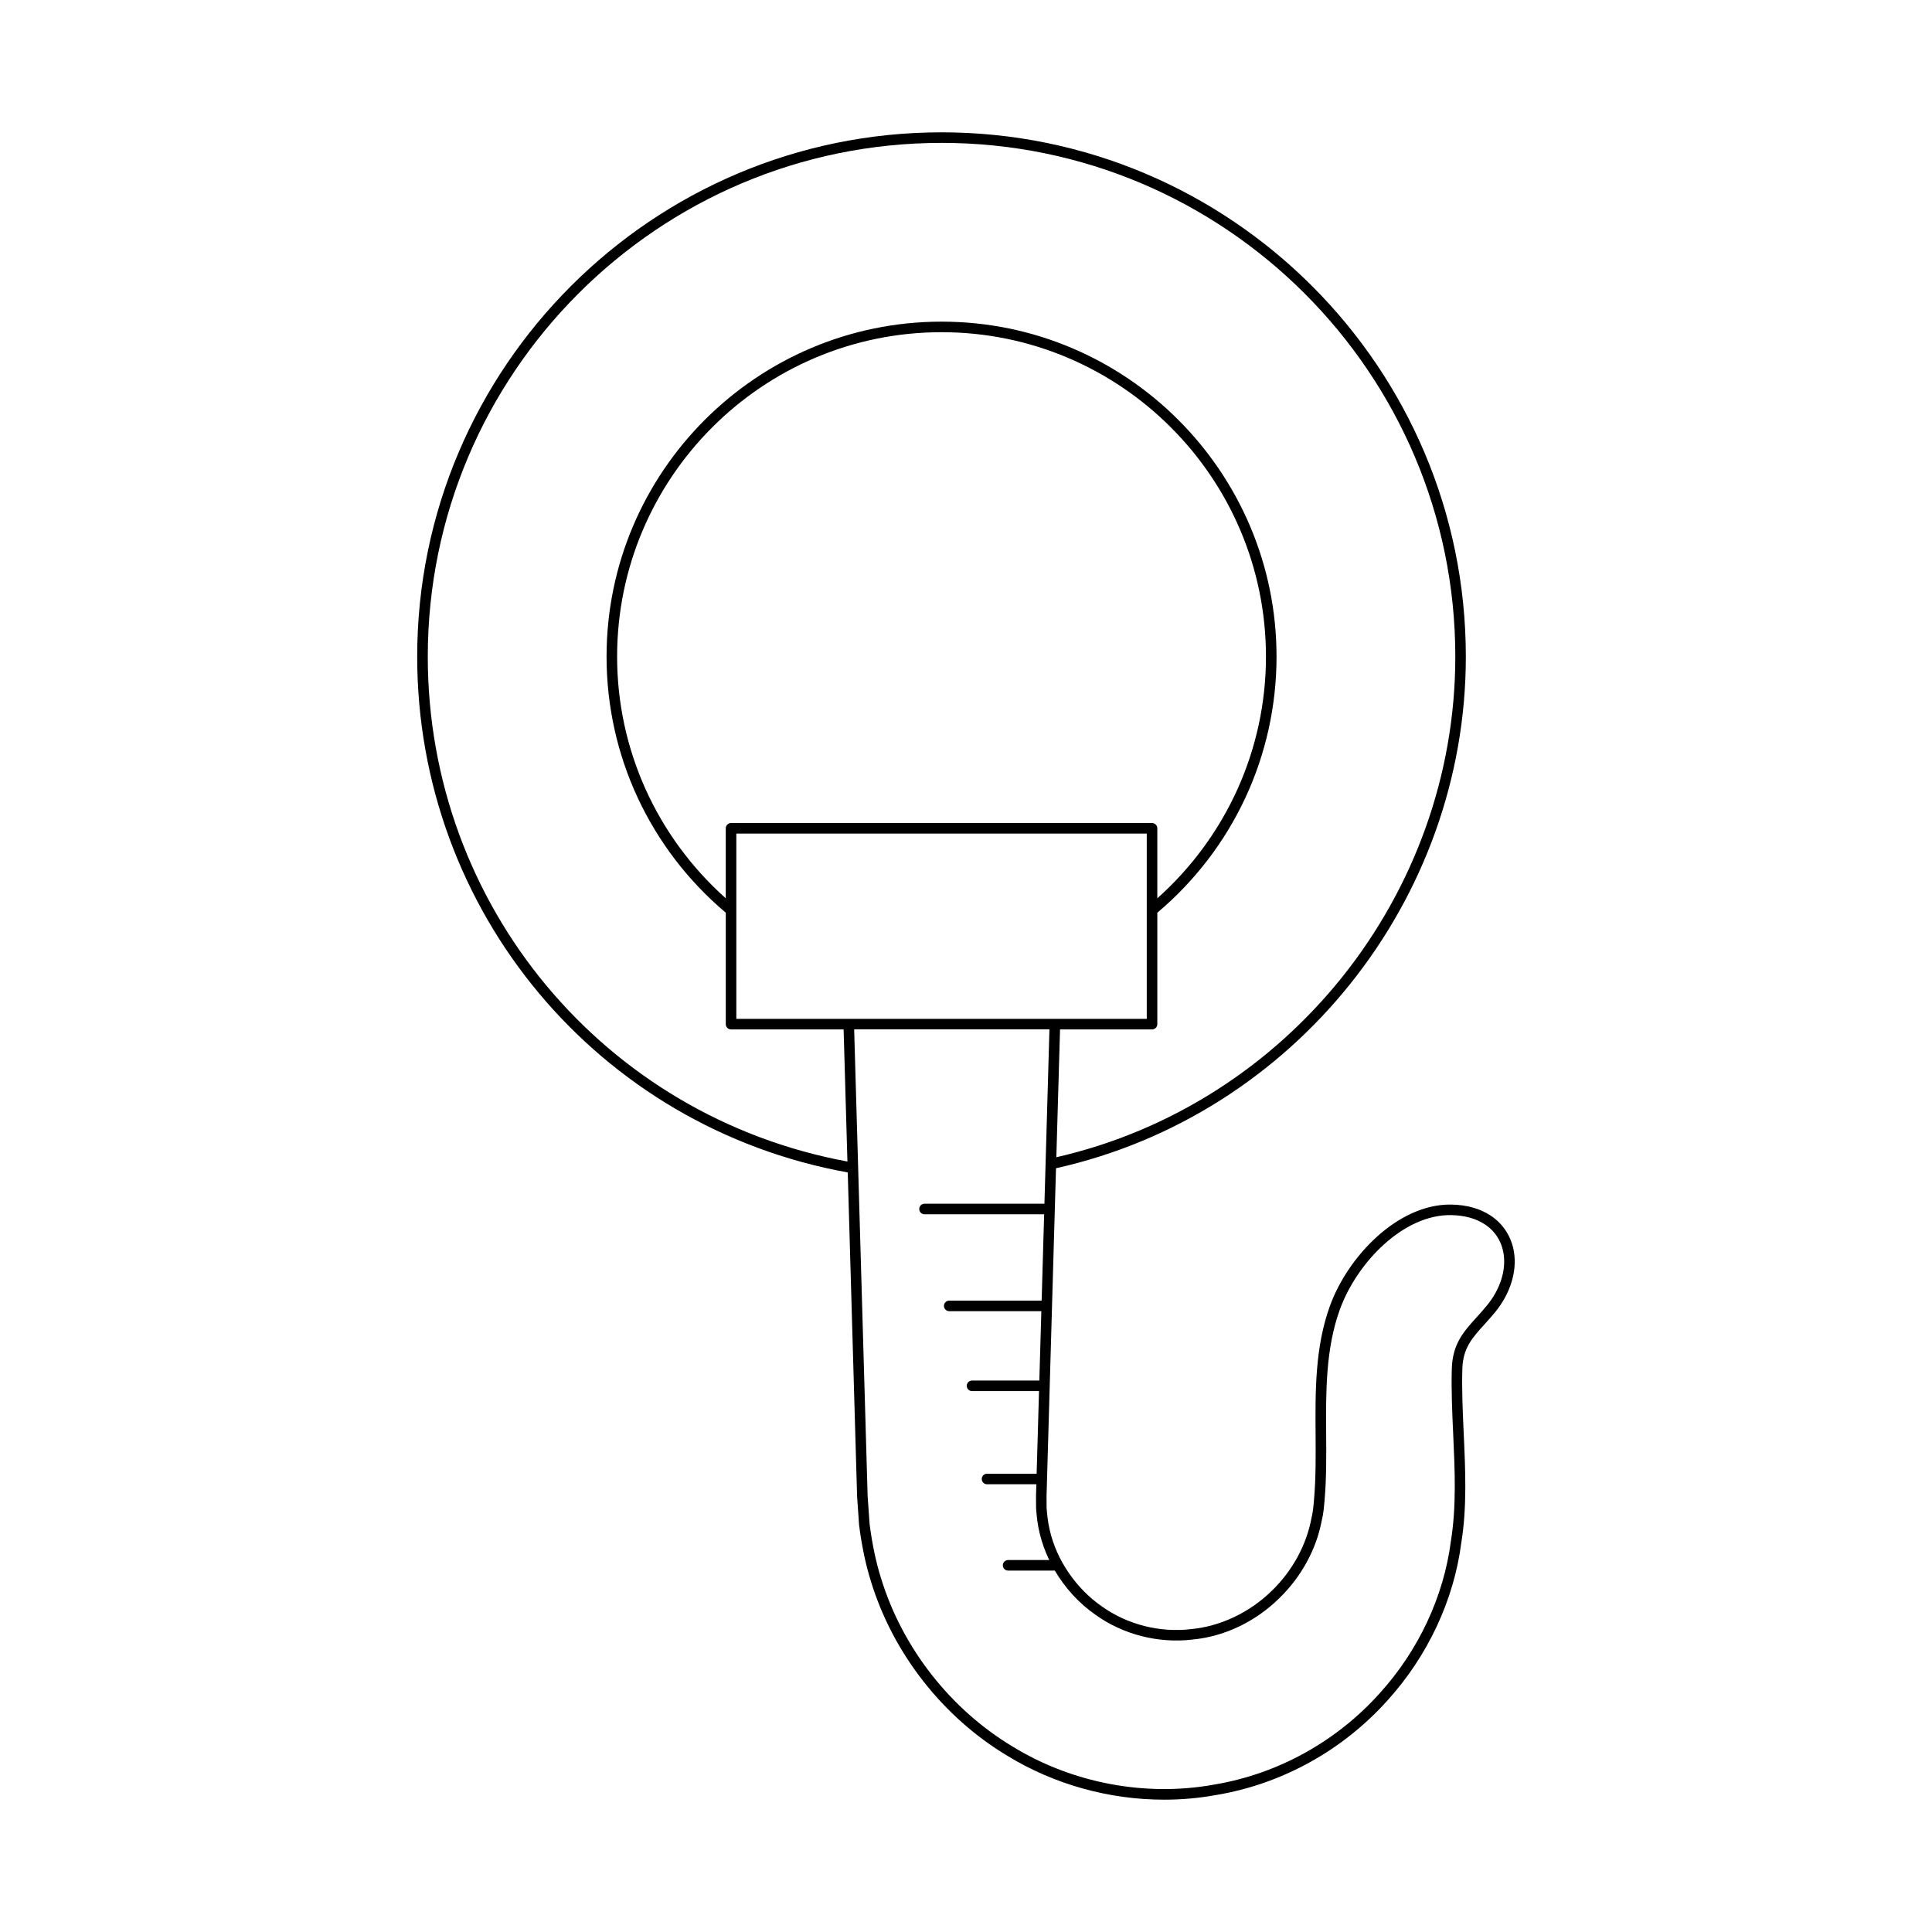
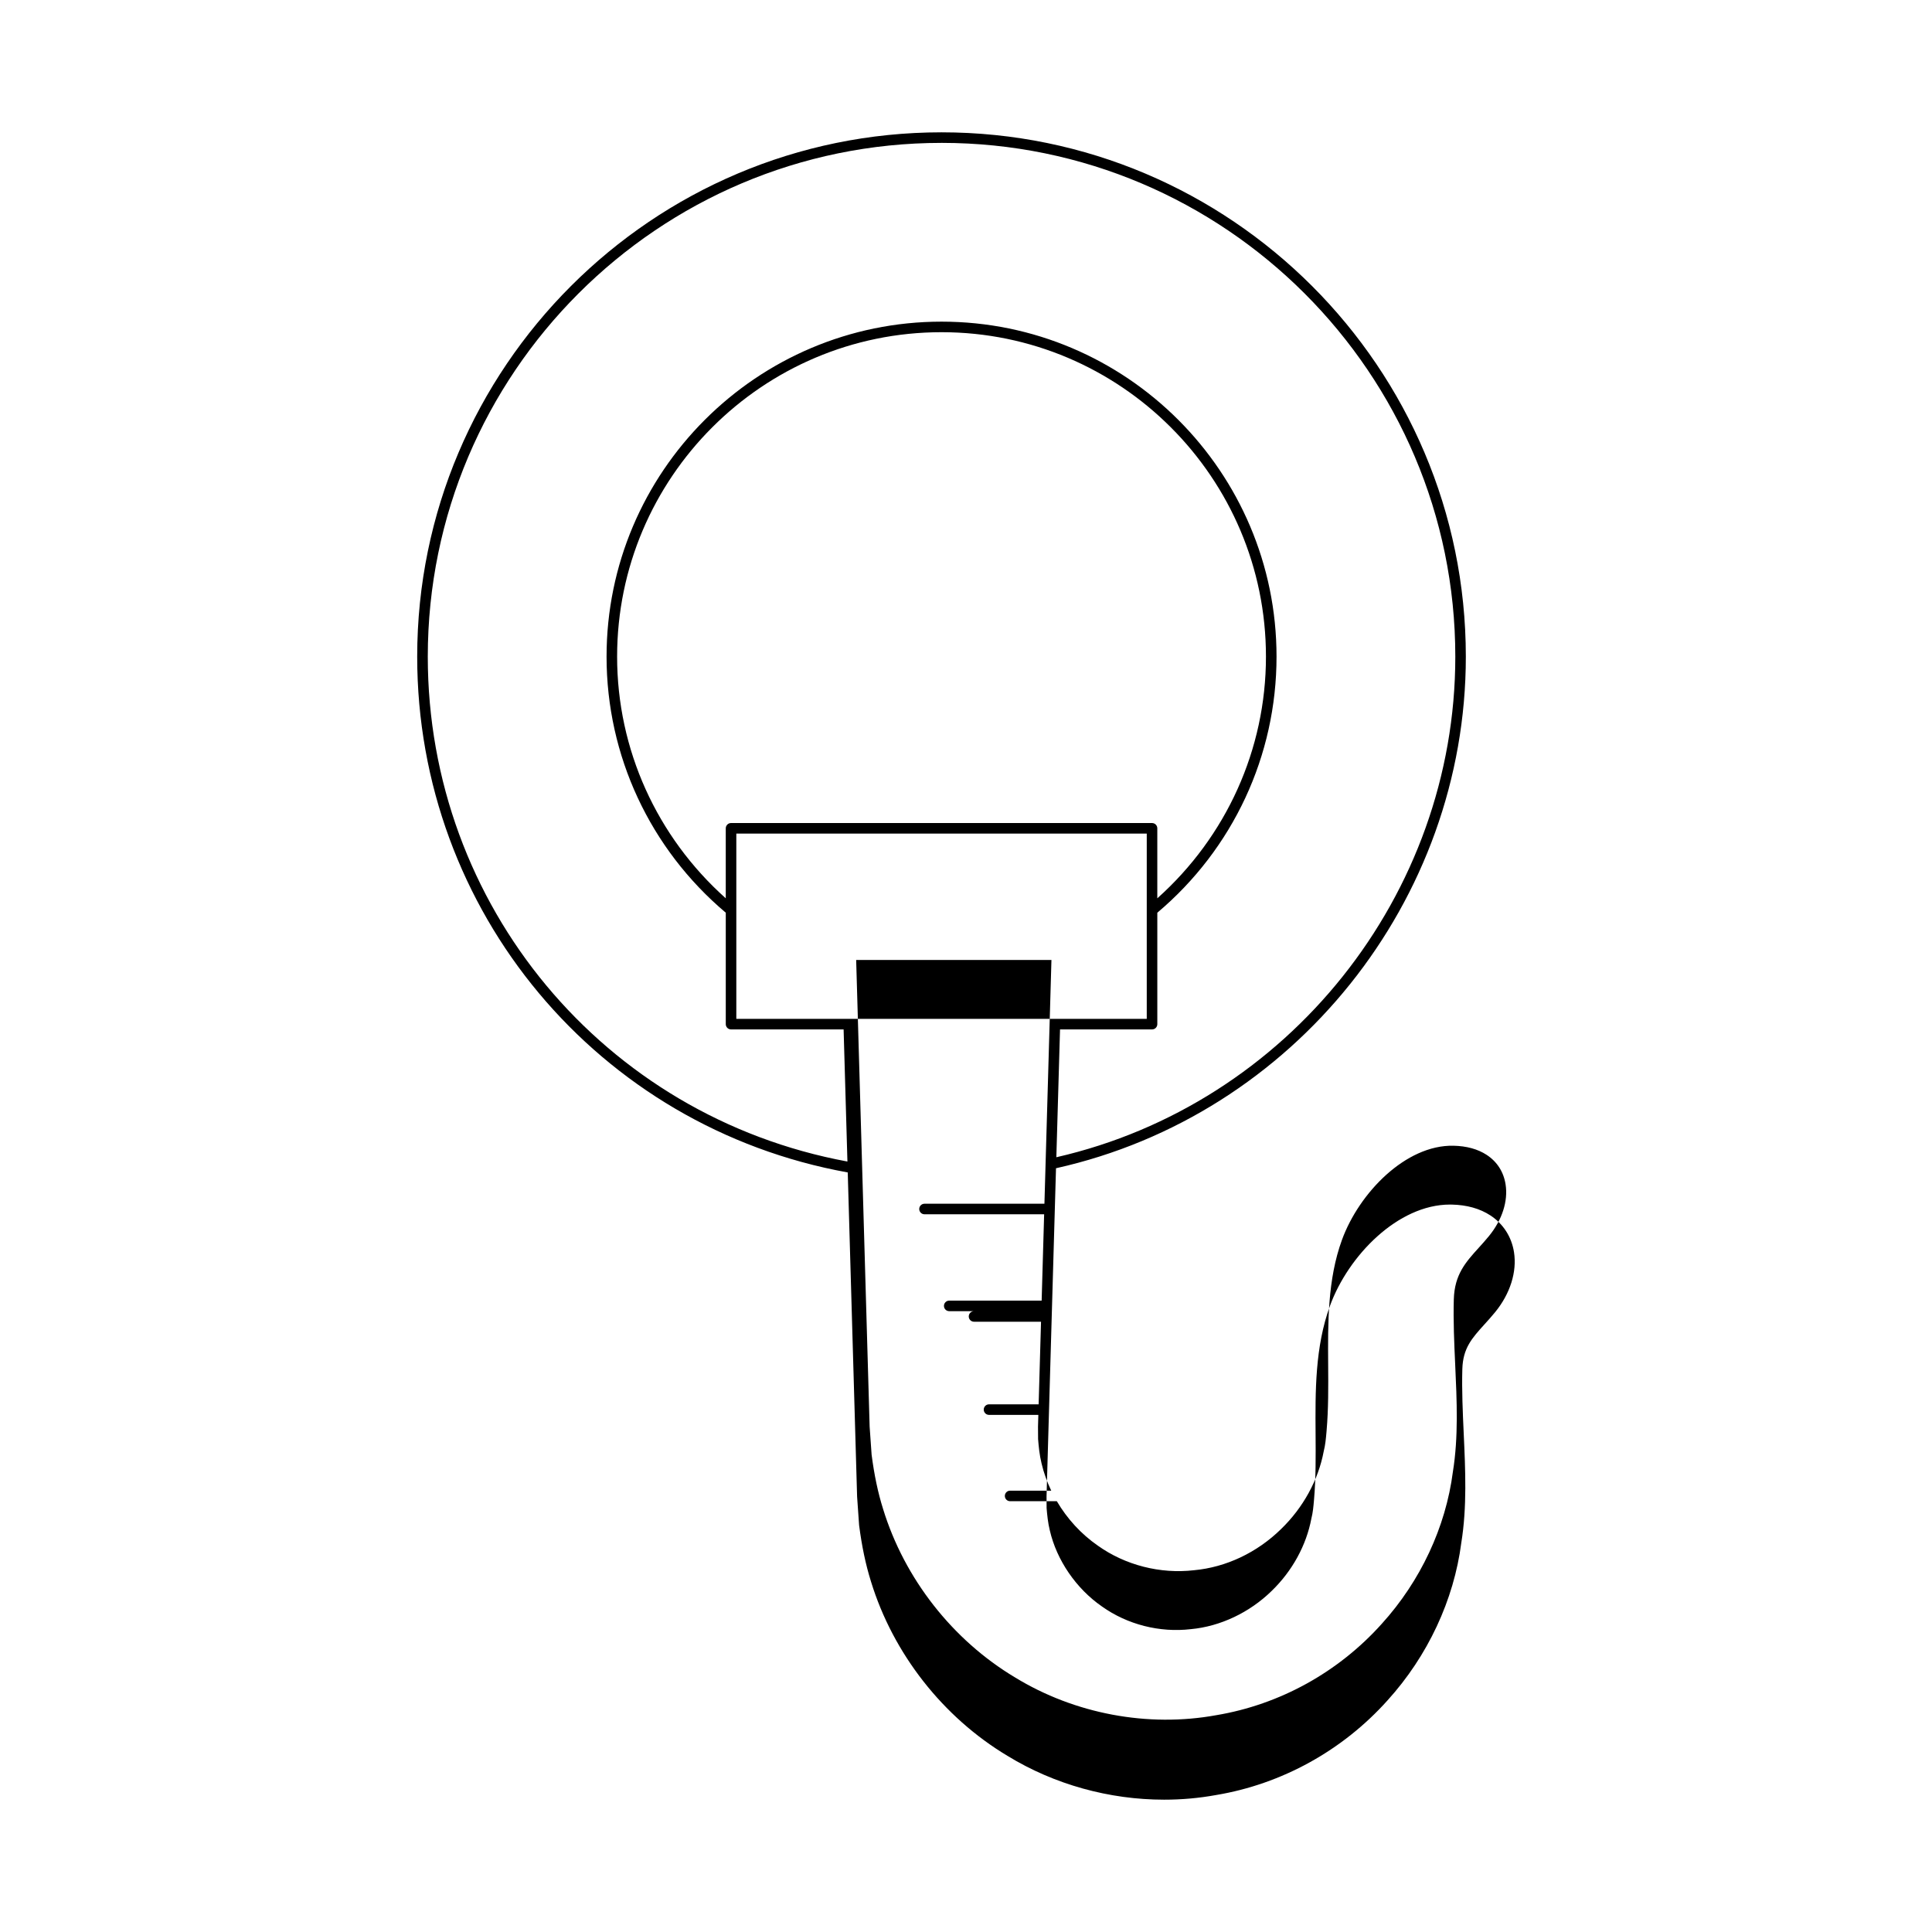
<svg xmlns="http://www.w3.org/2000/svg" fill="#000000" width="800px" height="800px" version="1.1" viewBox="144 144 512 512">
-   <path d="m368.66 454.7 2.481 85.922 0.531 7.57c0.719 5.594 1.75 10.473 3.144 14.922 5.867 19.121 19.066 35.973 36.199 46.219 12.41 7.598 26.996 11.602 41.496 11.602 4.621 0 9.238-0.406 13.77-1.234 17.41-2.898 33.555-11.816 45.445-25.102 10.641-11.734 17.582-26.578 19.535-41.75 1.535-9.473 1.082-19.348 0.641-28.902-0.258-5.66-0.527-11.516-0.367-17.137 0.16-5.539 2.555-8.18 5.867-11.84 0.914-1.012 1.879-2.07 2.844-3.254 3.973-4.875 5.789-10.652 4.984-15.852-0.633-4.07-2.856-7.535-6.258-9.762-2.789-1.82-6.238-2.789-10.254-2.875-0.152-0.004-0.309-0.004-0.461-0.004-13.789 0-26.949 13.535-31.789 26.801-3.992 10.934-3.906 22.691-3.824 34.059 0.039 5.703 0.082 11.605-0.406 17.227l-0.031 0.383c-0.133 1.547-0.273 3.144-0.68 4.746-1.336 7.09-5.066 13.898-10.52 19.172-5.844 5.723-13.629 9.414-21.391 10.129-8.293 0.98-16.883-1.223-23.59-6.008-6.824-4.723-11.988-12.25-13.812-20.148-0.508-2.051-0.707-4.188-0.852-5.93l-0.016-3.113 0.129-4.531c0-0.02 0.023-0.031 0.023-0.055 0-0.02-0.02-0.027-0.02-0.047l2.375-82.309c62.992-14.047 108.61-70.859 108.61-135.58 0-76.617-62.332-138.95-138.95-138.95-76.613 0-138.95 62.332-138.95 138.95 0 67.465 47.922 124.73 114.09 136.69zm52.125 8.301h-31.781c-0.773 0-1.398 0.625-1.398 1.398 0 0.773 0.625 1.398 1.398 1.398h31.703l-0.66 22.879h-24.492c-0.773 0-1.398 0.625-1.398 1.398s0.625 1.398 1.398 1.398h24.41l-0.531 18.387h-17.836c-0.773 0-1.398 0.625-1.398 1.398 0 0.773 0.625 1.398 1.398 1.398h17.754l-0.633 21.891h-13.148c-0.773 0-1.398 0.625-1.398 1.398 0 0.773 0.625 1.398 1.398 1.398h13.07l-0.09 3.152 0.023 3.266c0.156 1.953 0.367 4.227 0.922 6.457 0.574 2.481 1.457 4.891 2.562 7.207h-10.898c-0.773 0-1.398 0.625-1.398 1.398s0.625 1.398 1.398 1.398h12.379c2.715 4.621 6.426 8.703 10.883 11.785 7.246 5.168 16.547 7.543 25.488 6.504 8.484-0.785 16.672-4.66 23.055-10.91 5.859-5.668 9.875-13.004 11.297-20.574 0.441-1.734 0.59-3.449 0.734-5.106l0.031-0.379c0.5-5.758 0.461-11.719 0.418-17.492-0.078-11.121-0.16-22.621 3.656-33.082 4.555-12.484 16.926-25.227 29.562-24.953 3.488 0.078 6.441 0.891 8.785 2.422 2.769 1.809 4.504 4.519 5.019 7.844 0.688 4.418-0.914 9.391-4.387 13.648-0.934 1.145-1.863 2.172-2.746 3.144-3.434 3.793-6.402 7.066-6.59 13.637-0.164 5.727 0.105 11.633 0.367 17.348 0.434 9.41 0.883 19.141-0.613 28.371-1.891 14.656-8.578 28.957-18.844 40.277-11.477 12.82-27.039 21.418-43.848 24.219-18.113 3.309-37.539-0.336-53.34-10.004-16.562-9.902-29.309-26.176-34.977-44.656-1.352-4.293-2.344-9.02-3.035-14.367l-0.523-7.434-3.57-123.68h51.75zm-81.652-48.992v-49.094h108.77v49.098zm110.17-51.895h-111.57c-0.773 0-1.398 0.625-1.398 1.398v18.547c-18.281-16.328-28.793-39.445-28.793-64.047 0-47.406 38.57-85.977 85.977-85.977s85.973 38.57 85.973 85.977c0 24.602-10.512 47.719-28.793 64.051v-18.551c0-0.773-0.625-1.398-1.398-1.398zm-55.781-180.25c75.074 0 136.15 61.078 136.15 136.15 0 63.18-44.371 118.64-105.73 132.67l0.977-33.875h24.383c0.773 0 1.398-0.625 1.398-1.398v-29.531c20.07-16.93 31.594-41.609 31.594-67.863 0-48.953-39.824-88.777-88.773-88.777-48.953 0-88.777 39.824-88.777 88.777 0 26.258 11.523 50.934 31.594 67.859v29.535c0 0.773 0.625 1.398 1.398 1.398h29.828l1.012 35.008c-64.535-11.938-111.21-67.895-111.21-133.8 0-75.07 61.078-136.15 136.15-136.15z" />
+   <path d="m368.66 454.7 2.481 85.922 0.531 7.57c0.719 5.594 1.75 10.473 3.144 14.922 5.867 19.121 19.066 35.973 36.199 46.219 12.41 7.598 26.996 11.602 41.496 11.602 4.621 0 9.238-0.406 13.77-1.234 17.41-2.898 33.555-11.816 45.445-25.102 10.641-11.734 17.582-26.578 19.535-41.75 1.535-9.473 1.082-19.348 0.641-28.902-0.258-5.66-0.527-11.516-0.367-17.137 0.16-5.539 2.555-8.18 5.867-11.84 0.914-1.012 1.879-2.07 2.844-3.254 3.973-4.875 5.789-10.652 4.984-15.852-0.633-4.07-2.856-7.535-6.258-9.762-2.789-1.82-6.238-2.789-10.254-2.875-0.152-0.004-0.309-0.004-0.461-0.004-13.789 0-26.949 13.535-31.789 26.801-3.992 10.934-3.906 22.691-3.824 34.059 0.039 5.703 0.082 11.605-0.406 17.227l-0.031 0.383c-0.133 1.547-0.273 3.144-0.68 4.746-1.336 7.09-5.066 13.898-10.52 19.172-5.844 5.723-13.629 9.414-21.391 10.129-8.293 0.98-16.883-1.223-23.59-6.008-6.824-4.723-11.988-12.25-13.812-20.148-0.508-2.051-0.707-4.188-0.852-5.93l-0.016-3.113 0.129-4.531c0-0.02 0.023-0.031 0.023-0.055 0-0.02-0.02-0.027-0.02-0.047l2.375-82.309c62.992-14.047 108.61-70.859 108.61-135.58 0-76.617-62.332-138.95-138.95-138.95-76.613 0-138.95 62.332-138.95 138.95 0 67.465 47.922 124.73 114.09 136.69zm52.125 8.301h-31.781c-0.773 0-1.398 0.625-1.398 1.398 0 0.773 0.625 1.398 1.398 1.398h31.703l-0.66 22.879h-24.492c-0.773 0-1.398 0.625-1.398 1.398s0.625 1.398 1.398 1.398h24.41h-17.836c-0.773 0-1.398 0.625-1.398 1.398 0 0.773 0.625 1.398 1.398 1.398h17.754l-0.633 21.891h-13.148c-0.773 0-1.398 0.625-1.398 1.398 0 0.773 0.625 1.398 1.398 1.398h13.07l-0.09 3.152 0.023 3.266c0.156 1.953 0.367 4.227 0.922 6.457 0.574 2.481 1.457 4.891 2.562 7.207h-10.898c-0.773 0-1.398 0.625-1.398 1.398s0.625 1.398 1.398 1.398h12.379c2.715 4.621 6.426 8.703 10.883 11.785 7.246 5.168 16.547 7.543 25.488 6.504 8.484-0.785 16.672-4.66 23.055-10.91 5.859-5.668 9.875-13.004 11.297-20.574 0.441-1.734 0.59-3.449 0.734-5.106l0.031-0.379c0.5-5.758 0.461-11.719 0.418-17.492-0.078-11.121-0.16-22.621 3.656-33.082 4.555-12.484 16.926-25.227 29.562-24.953 3.488 0.078 6.441 0.891 8.785 2.422 2.769 1.809 4.504 4.519 5.019 7.844 0.688 4.418-0.914 9.391-4.387 13.648-0.934 1.145-1.863 2.172-2.746 3.144-3.434 3.793-6.402 7.066-6.59 13.637-0.164 5.727 0.105 11.633 0.367 17.348 0.434 9.41 0.883 19.141-0.613 28.371-1.891 14.656-8.578 28.957-18.844 40.277-11.477 12.82-27.039 21.418-43.848 24.219-18.113 3.309-37.539-0.336-53.34-10.004-16.562-9.902-29.309-26.176-34.977-44.656-1.352-4.293-2.344-9.02-3.035-14.367l-0.523-7.434-3.57-123.68h51.75zm-81.652-48.992v-49.094h108.77v49.098zm110.17-51.895h-111.57c-0.773 0-1.398 0.625-1.398 1.398v18.547c-18.281-16.328-28.793-39.445-28.793-64.047 0-47.406 38.57-85.977 85.977-85.977s85.973 38.57 85.973 85.977c0 24.602-10.512 47.719-28.793 64.051v-18.551c0-0.773-0.625-1.398-1.398-1.398zm-55.781-180.25c75.074 0 136.15 61.078 136.15 136.15 0 63.18-44.371 118.64-105.73 132.67l0.977-33.875h24.383c0.773 0 1.398-0.625 1.398-1.398v-29.531c20.07-16.93 31.594-41.609 31.594-67.863 0-48.953-39.824-88.777-88.773-88.777-48.953 0-88.777 39.824-88.777 88.777 0 26.258 11.523 50.934 31.594 67.859v29.535c0 0.773 0.625 1.398 1.398 1.398h29.828l1.012 35.008c-64.535-11.938-111.21-67.895-111.21-133.8 0-75.07 61.078-136.15 136.15-136.15z" />
</svg>